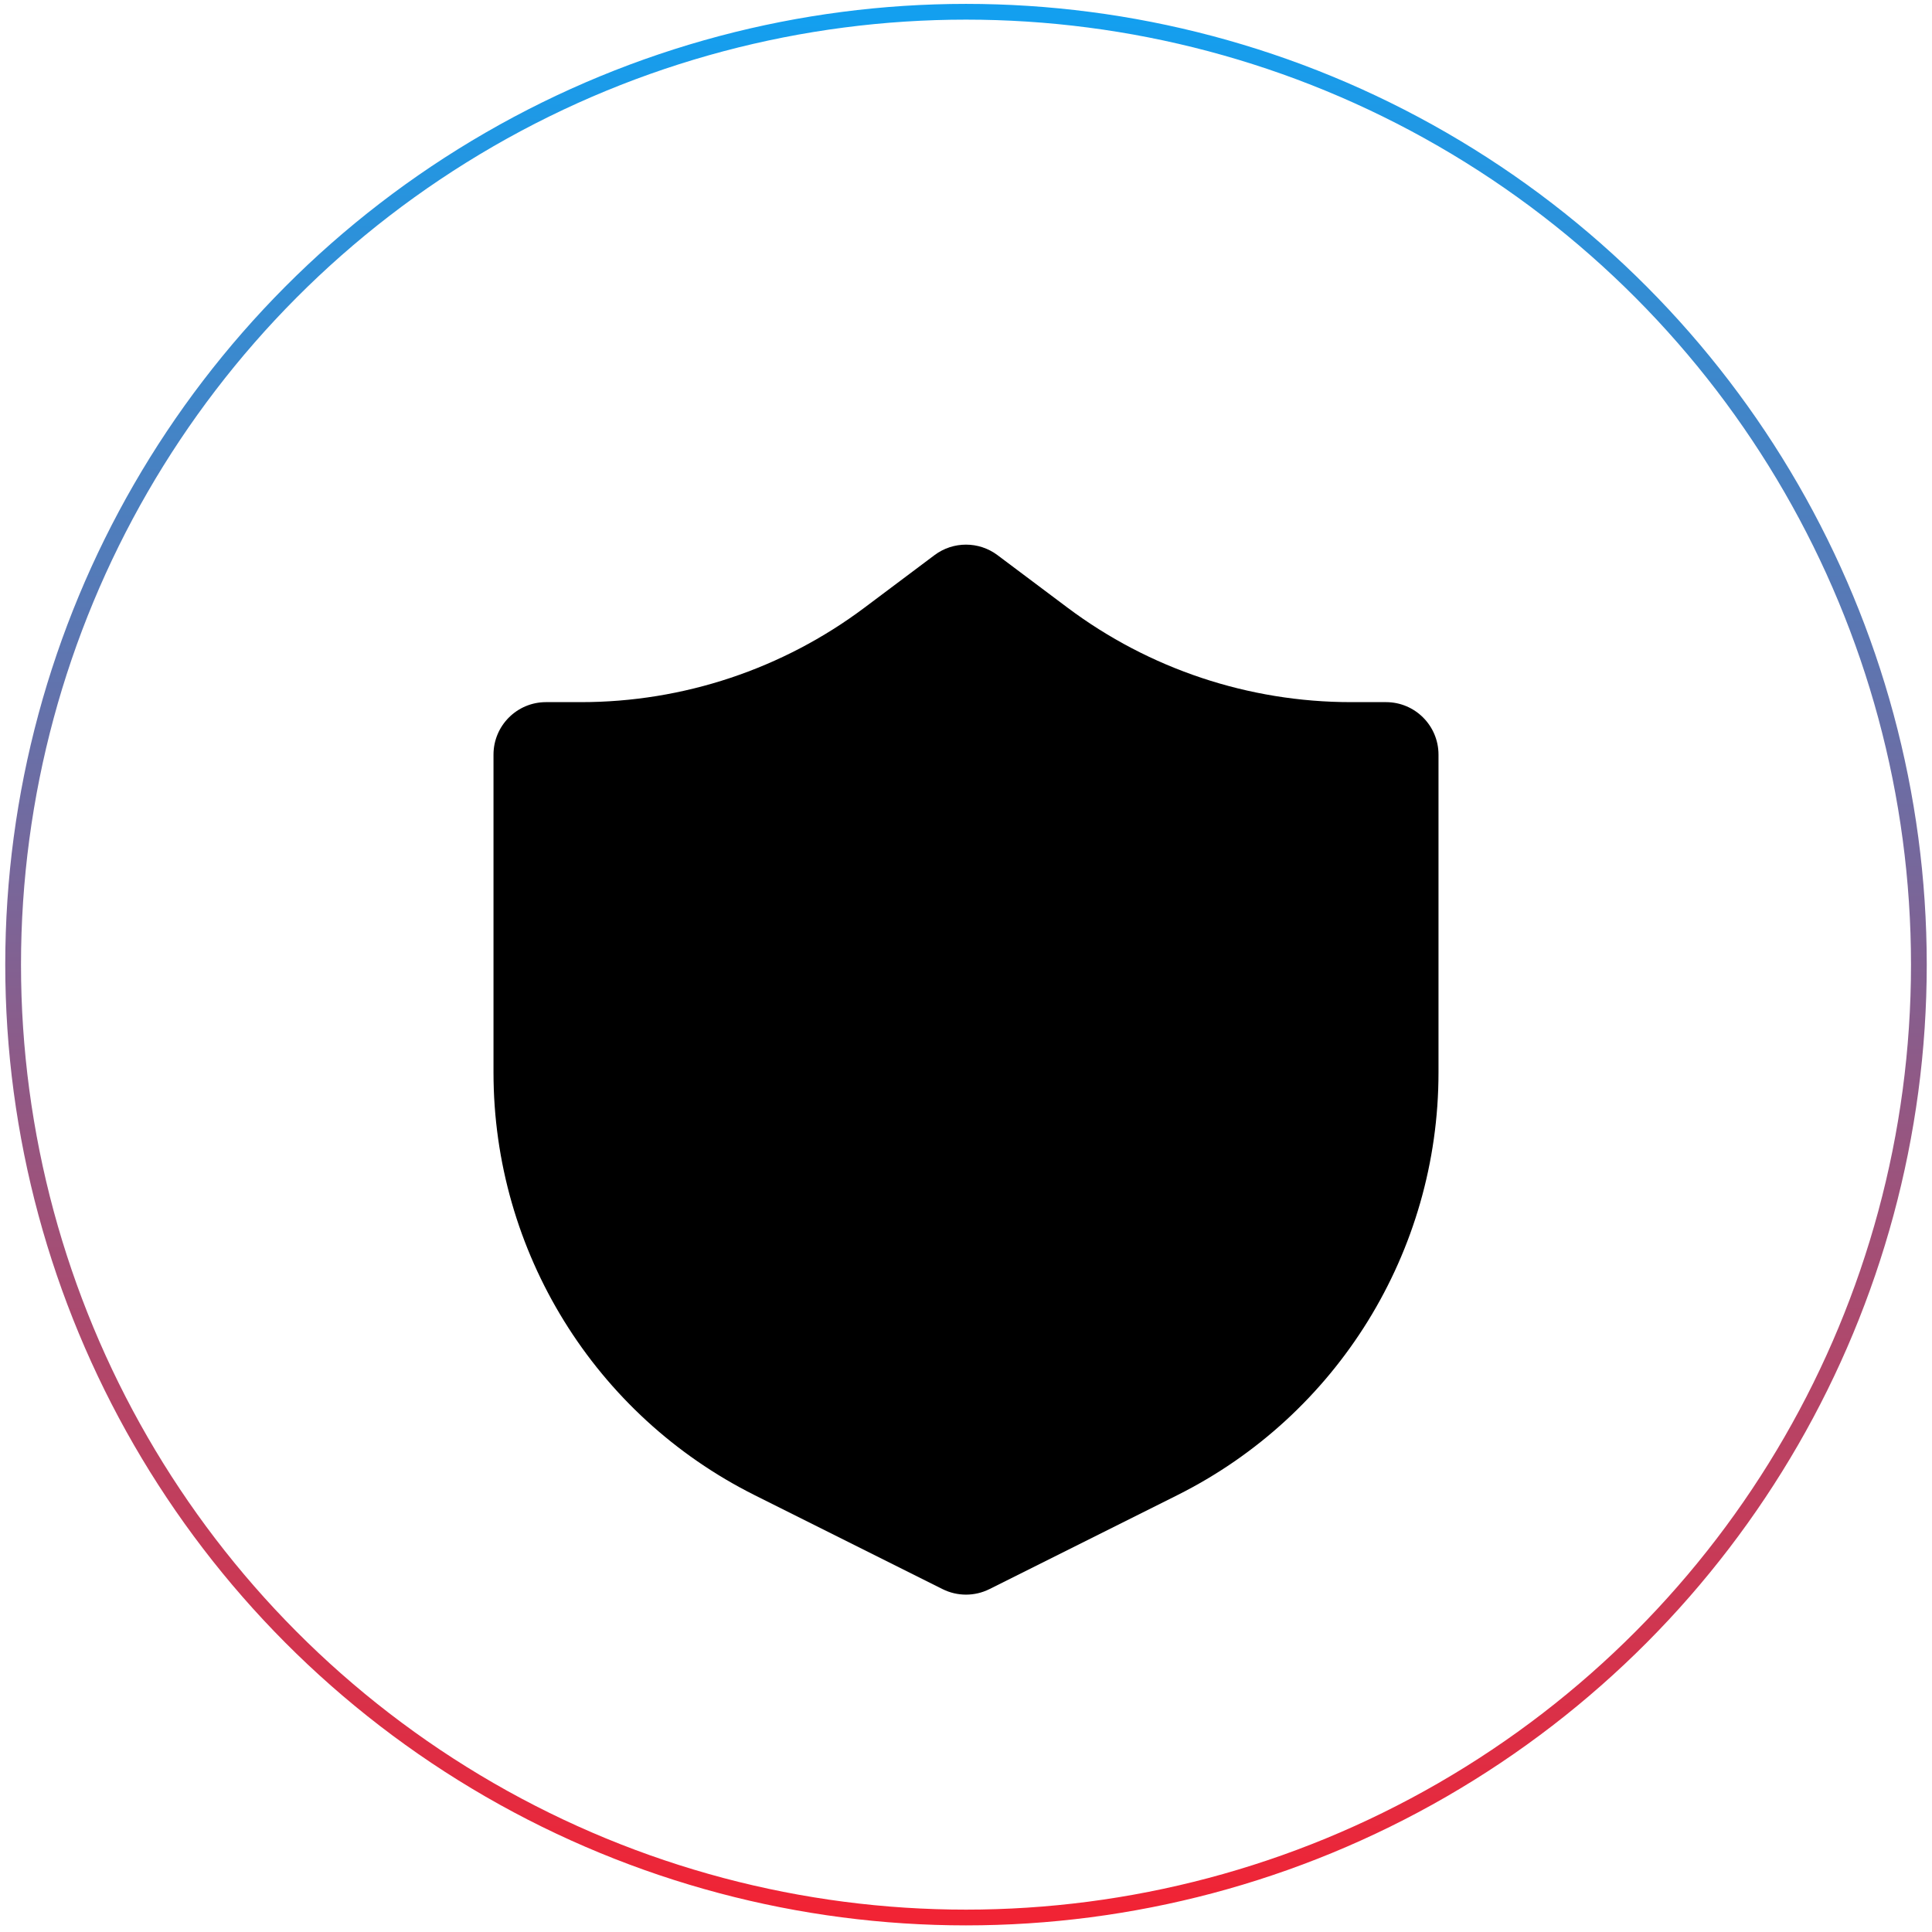
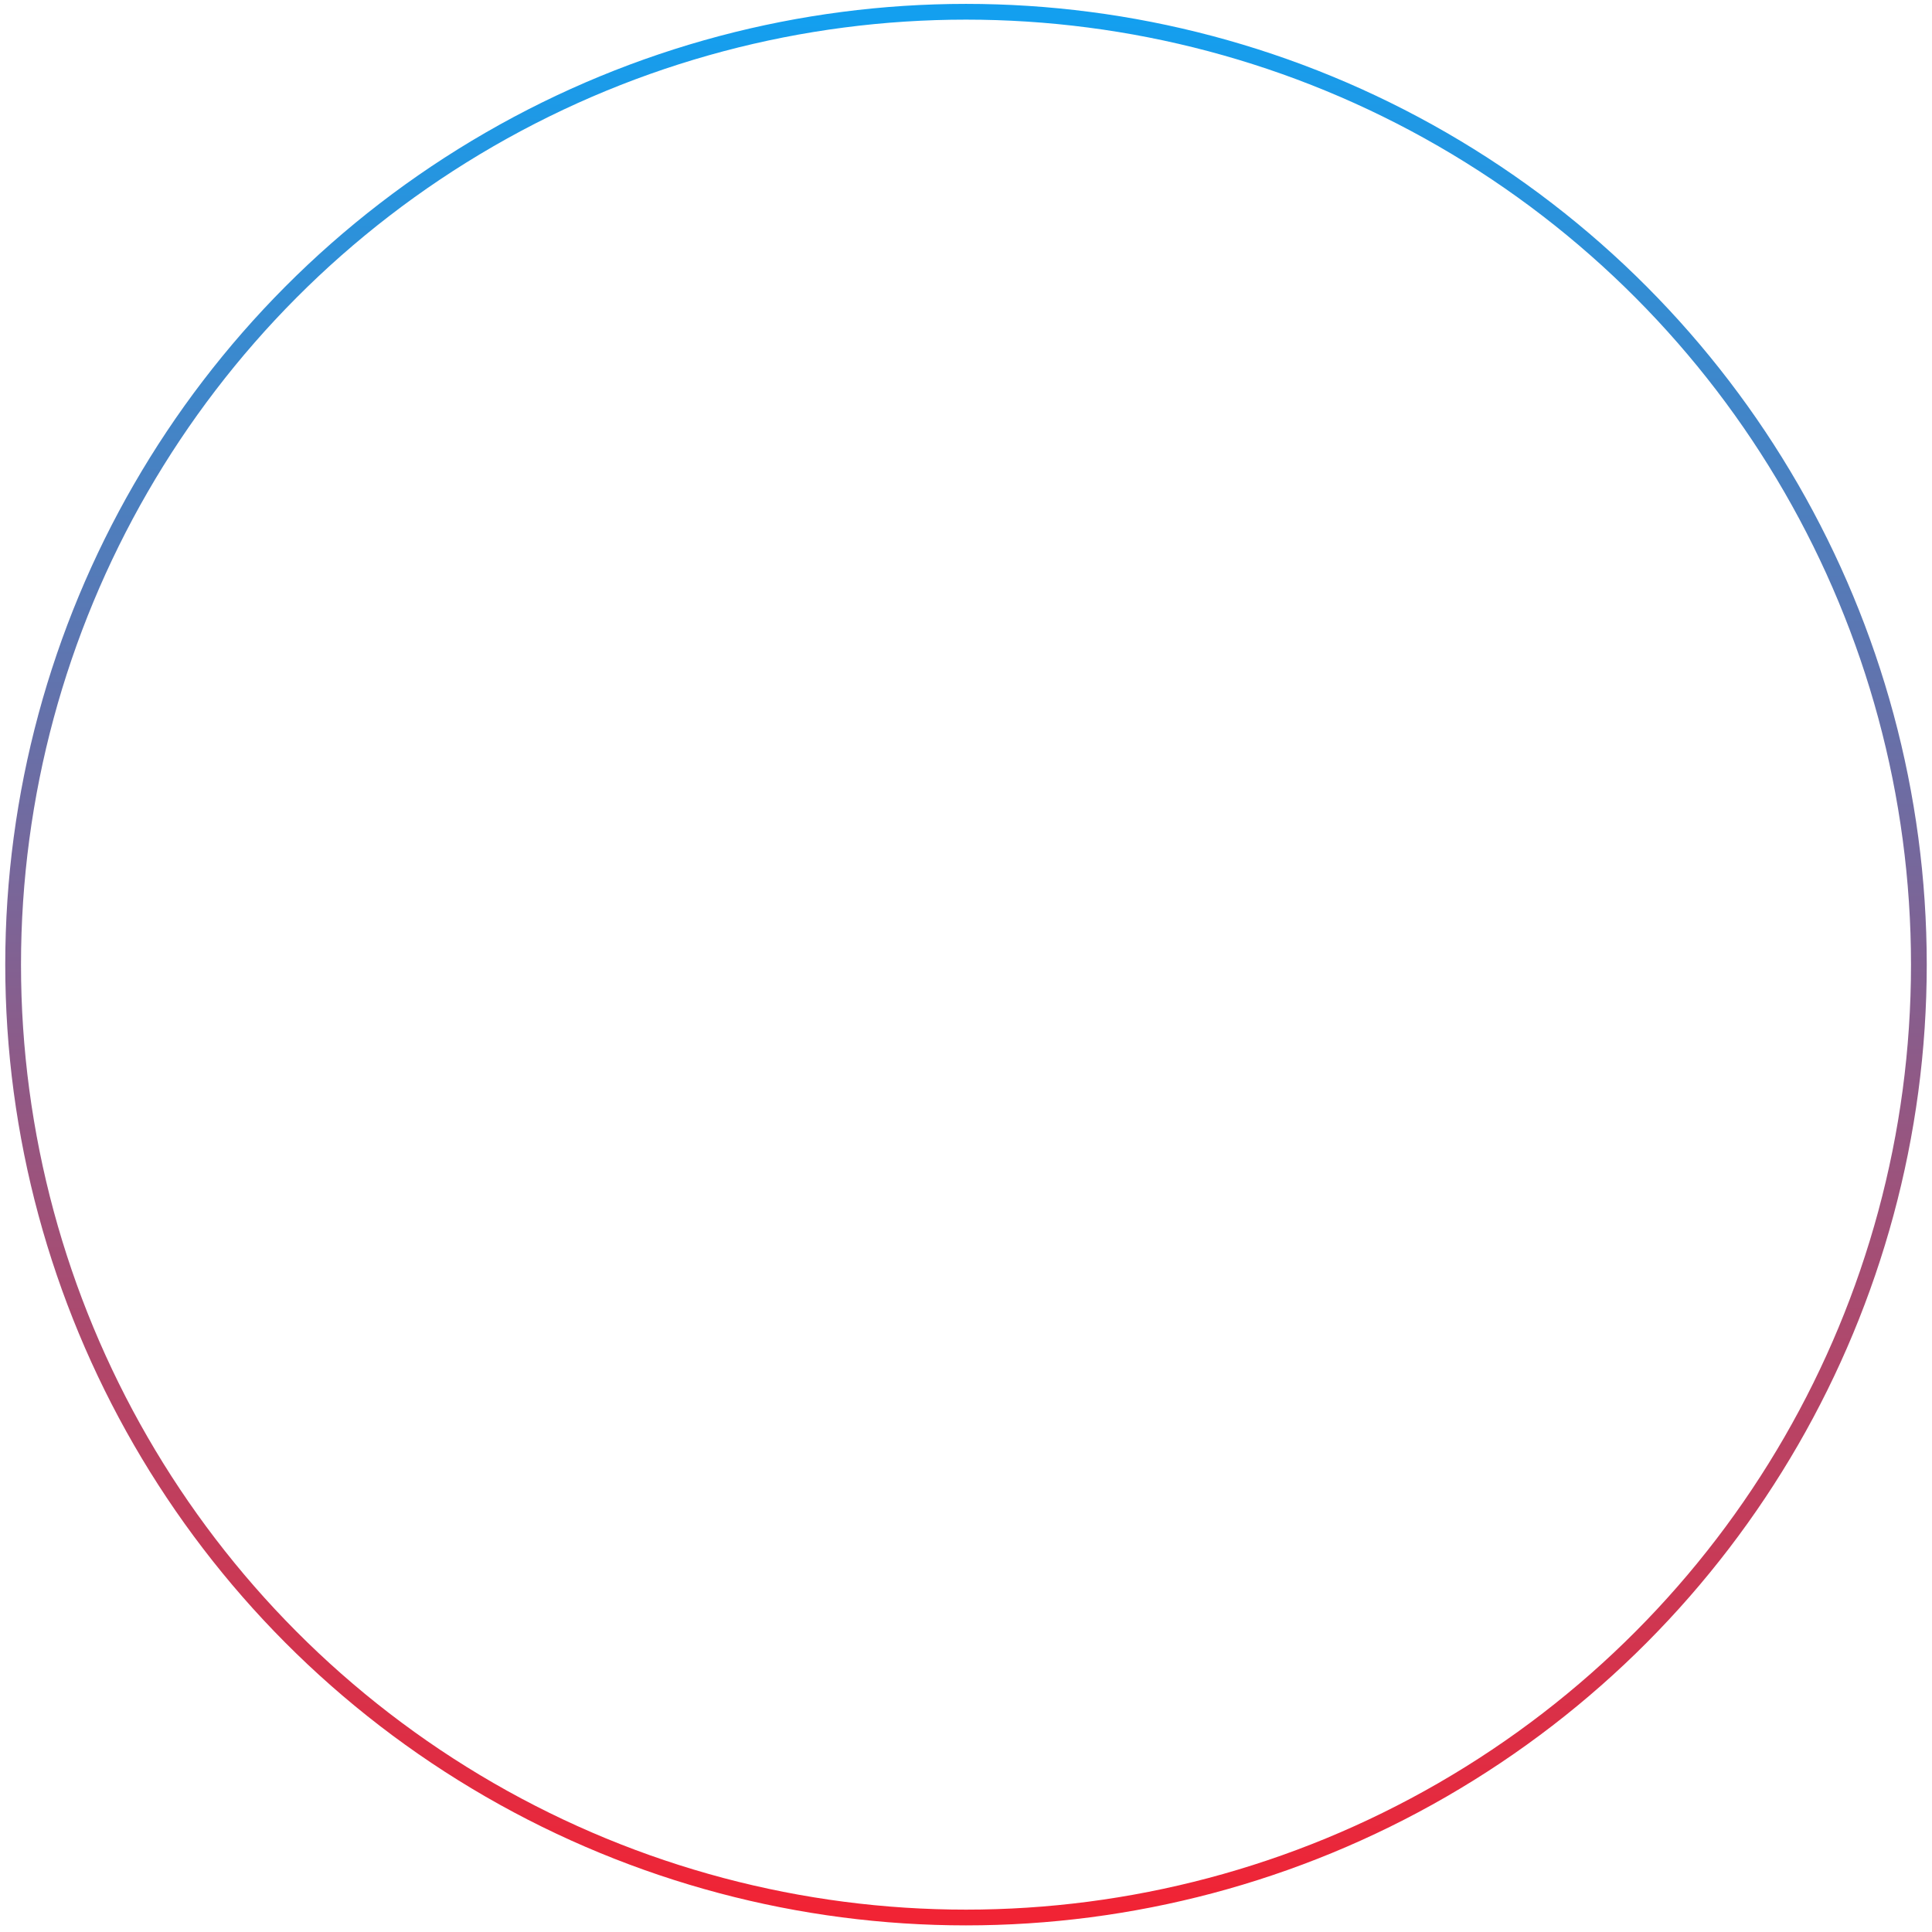
<svg xmlns="http://www.w3.org/2000/svg" width="184" height="184" viewBox="0 0 184 184" fill="none">
  <circle cx="92" cy="91.87" r="90.75" stroke="url(#paint0_linear_1648_9)" stroke-width="1.5" />
-   <path d="M95 52.87C93.222 51.537 90.778 51.537 89 52.87L82.334 57.87C74.544 63.712 65.07 66.87 55.333 66.87H52C49.239 66.87 47 69.109 47 71.87V102.149C47 119.194 56.63 134.775 71.875 142.398L89.764 151.342C91.171 152.046 92.829 152.046 94.236 151.342L112.124 142.398C127.37 134.775 137 119.194 137 102.149V71.87C137 69.109 134.761 66.87 132 66.87H128.666C118.93 66.87 109.456 63.712 101.666 57.87L95 52.87Z" fill="black" />
  <defs>
    <linearGradient id="paint0_linear_1648_9" x1="92" y1="1.87" x2="92" y2="181.87" gradientUnits="userSpaceOnUse">
      <stop stop-color="#139FEF" />
      <stop offset="1" stop-color="#F12334" />
    </linearGradient>
  </defs>
</svg>